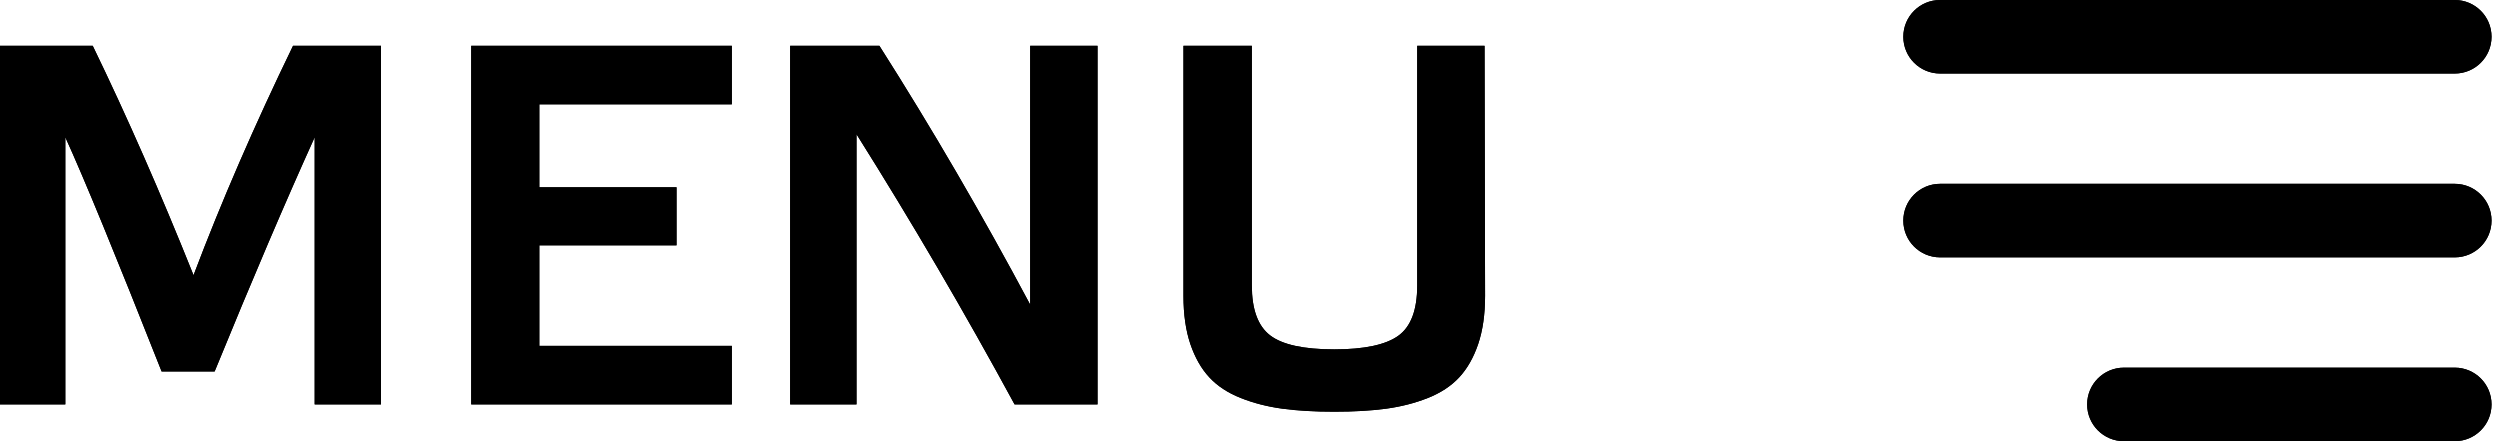
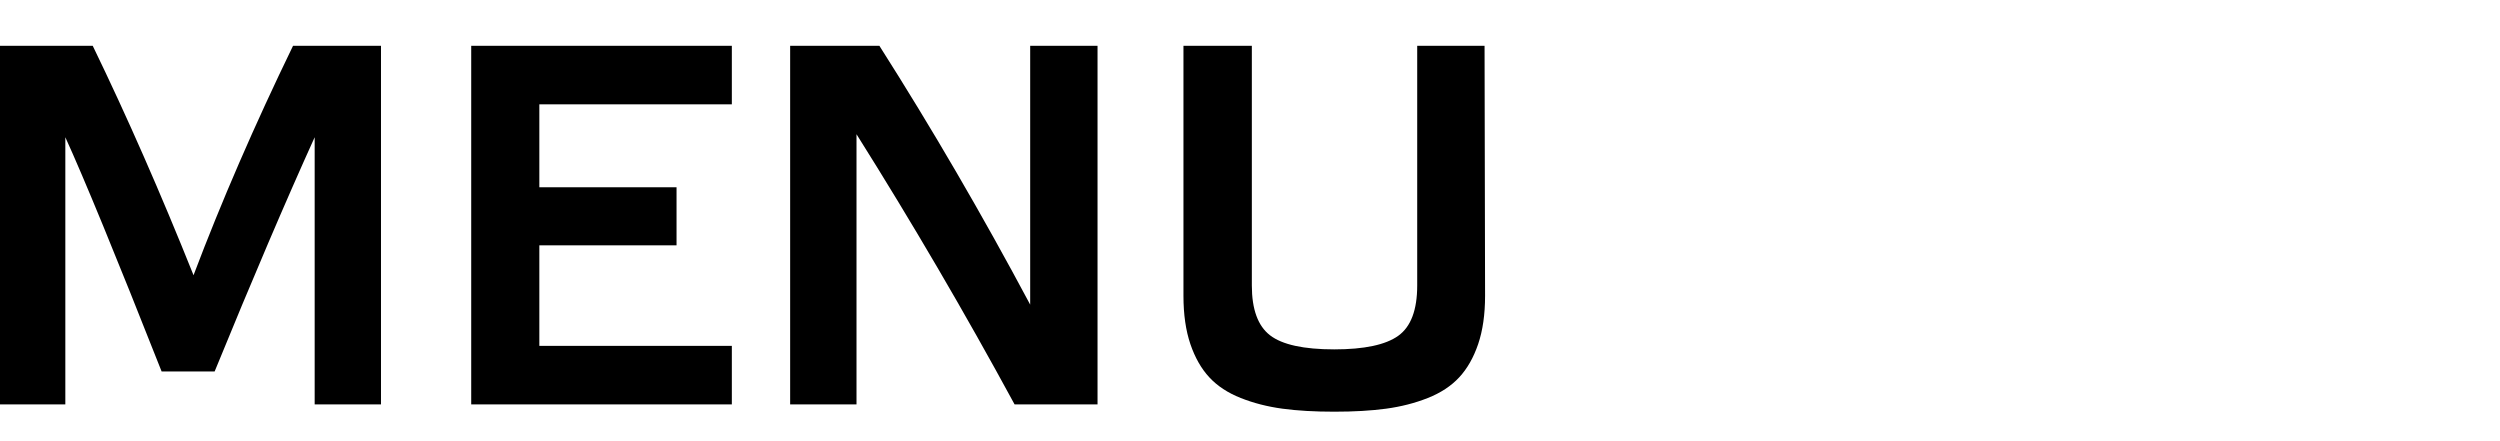
<svg xmlns="http://www.w3.org/2000/svg" width="68px" height="12px" viewBox="0 0 68 12" version="1.1">
  <title>icon_menu_black</title>
  <g id="Page-1" stroke="none" stroke-width="1" fill="none" fill-rule="evenodd">
    <g id="icon_menu_black" fill="#000000">
      <g id="Title-Copy" transform="translate(0, 1.245)">
        <g id="path-1-link" fill-rule="nonzero">
-           <path d="M0,9.755 L0,0 L2.522,0 C3.457,1.928 4.37,4.008 5.264,6.241 C6.02,4.241 6.923,2.16 7.971,0 L10.363,0 L10.363,9.755 L8.559,9.755 L8.559,2.488 C7.77,4.229 6.863,6.353 5.838,8.859 L4.396,8.859 C3.156,5.719 2.283,3.596 1.777,2.488 L1.777,9.755 L0,9.755 Z M12.817,9.755 L12.817,0 L19.906,0 L19.906,1.593 L14.67,1.593 L14.67,3.849 L18.402,3.849 L18.402,5.428 L14.67,5.428 L14.67,8.162 L19.906,8.162 L19.906,9.755 L12.817,9.755 Z M21.492,9.755 L21.492,0 L23.919,0 C25.345,2.242 26.713,4.589 28.021,7.041 L28.021,0 L29.853,0 L29.853,9.755 L27.597,9.755 C26.239,7.253 24.805,4.803 23.297,2.406 L23.297,9.755 L21.492,9.755 Z M32.19,6.802 L32.19,0 L34.05,0 L34.05,6.521 C34.05,7.169 34.215,7.62 34.545,7.875 C34.876,8.13 35.458,8.258 36.292,8.258 C37.108,8.258 37.688,8.135 38.032,7.889 C38.376,7.643 38.548,7.187 38.548,6.521 L38.548,0 L40.38,0 L40.394,6.802 C40.394,7.308 40.331,7.745 40.206,8.114 C40.08,8.483 39.908,8.785 39.689,9.02 C39.471,9.255 39.186,9.442 38.835,9.581 C38.484,9.72 38.107,9.816 37.704,9.871 C37.3,9.926 36.83,9.953 36.292,9.953 C35.754,9.953 35.284,9.926 34.88,9.871 C34.477,9.816 34.1,9.72 33.749,9.581 C33.398,9.442 33.113,9.255 32.895,9.02 C32.676,8.785 32.504,8.483 32.378,8.114 C32.253,7.745 32.19,7.308 32.19,6.802 Z" id="path-1" />
-         </g>
+           </g>
        <g id="path-1-link">
          <path d="M0,9.755 L0,0 L2.522,0 C3.457,1.928 4.37,4.008 5.264,6.241 C6.02,4.241 6.923,2.16 7.971,0 L10.363,0 L10.363,9.755 L8.559,9.755 L8.559,2.488 C7.77,4.229 6.863,6.353 5.838,8.859 L4.396,8.859 C3.156,5.719 2.283,3.596 1.777,2.488 L1.777,9.755 L0,9.755 Z M12.817,9.755 L12.817,0 L19.906,0 L19.906,1.593 L14.67,1.593 L14.67,3.849 L18.402,3.849 L18.402,5.428 L14.67,5.428 L14.67,8.162 L19.906,8.162 L19.906,9.755 L12.817,9.755 Z M21.492,9.755 L21.492,0 L23.919,0 C25.345,2.242 26.713,4.589 28.021,7.041 L28.021,0 L29.853,0 L29.853,9.755 L27.597,9.755 C26.239,7.253 24.805,4.803 23.297,2.406 L23.297,9.755 L21.492,9.755 Z M32.19,6.802 L32.19,0 L34.05,0 L34.05,6.521 C34.05,7.169 34.215,7.62 34.545,7.875 C34.876,8.13 35.458,8.258 36.292,8.258 C37.108,8.258 37.688,8.135 38.032,7.889 C38.376,7.643 38.548,7.187 38.548,6.521 L38.548,0 L40.38,0 L40.394,6.802 C40.394,7.308 40.331,7.745 40.206,8.114 C40.08,8.483 39.908,8.785 39.689,9.02 C39.471,9.255 39.186,9.442 38.835,9.581 C38.484,9.72 38.107,9.816 37.704,9.871 C37.3,9.926 36.83,9.953 36.292,9.953 C35.754,9.953 35.284,9.926 34.88,9.871 C34.477,9.816 34.1,9.72 33.749,9.581 C33.398,9.442 33.113,9.255 32.895,9.02 C32.676,8.785 32.504,8.483 32.378,8.114 C32.253,7.745 32.19,7.308 32.19,6.802 Z" id="path-1" />
        </g>
      </g>
      <g id="Combined-Shape-Copy" transform="translate(51.77, 0)">
        <g id="path-3-link" fill-rule="nonzero">
-           <path d="M1,0 L15,0 C15.552,0 16,0.448 16,1 C16,1.552 15.552,2 15,2 L1,2 C0.448,2 0,1.552 0,1 C0,0.448 0.448,0 1,0 Z M1,5 L15,5 C15.552,5 16,5.448 16,6 C16,6.552 15.552,7 15,7 L1,7 C0.448,7 0,6.552 0,6 C0,5.448 0.448,5 1,5 Z M6,10 L15,10 C15.552,10 16,10.448 16,11 C16,11.552 15.552,12 15,12 L6,12 C5.448,12 5,11.552 5,11 C5,10.448 5.448,10 6,10 Z" id="path-3" />
-         </g>
+           </g>
        <g id="path-3-link">
-           <path d="M1,0 L15,0 C15.552,0 16,0.448 16,1 C16,1.552 15.552,2 15,2 L1,2 C0.448,2 0,1.552 0,1 C0,0.448 0.448,0 1,0 Z M1,5 L15,5 C15.552,5 16,5.448 16,6 C16,6.552 15.552,7 15,7 L1,7 C0.448,7 0,6.552 0,6 C0,5.448 0.448,5 1,5 Z M6,10 L15,10 C15.552,10 16,10.448 16,11 C16,11.552 15.552,12 15,12 L6,12 C5.448,12 5,11.552 5,11 C5,10.448 5.448,10 6,10 Z" id="path-3" />
-         </g>
+           </g>
      </g>
    </g>
  </g>
</svg>